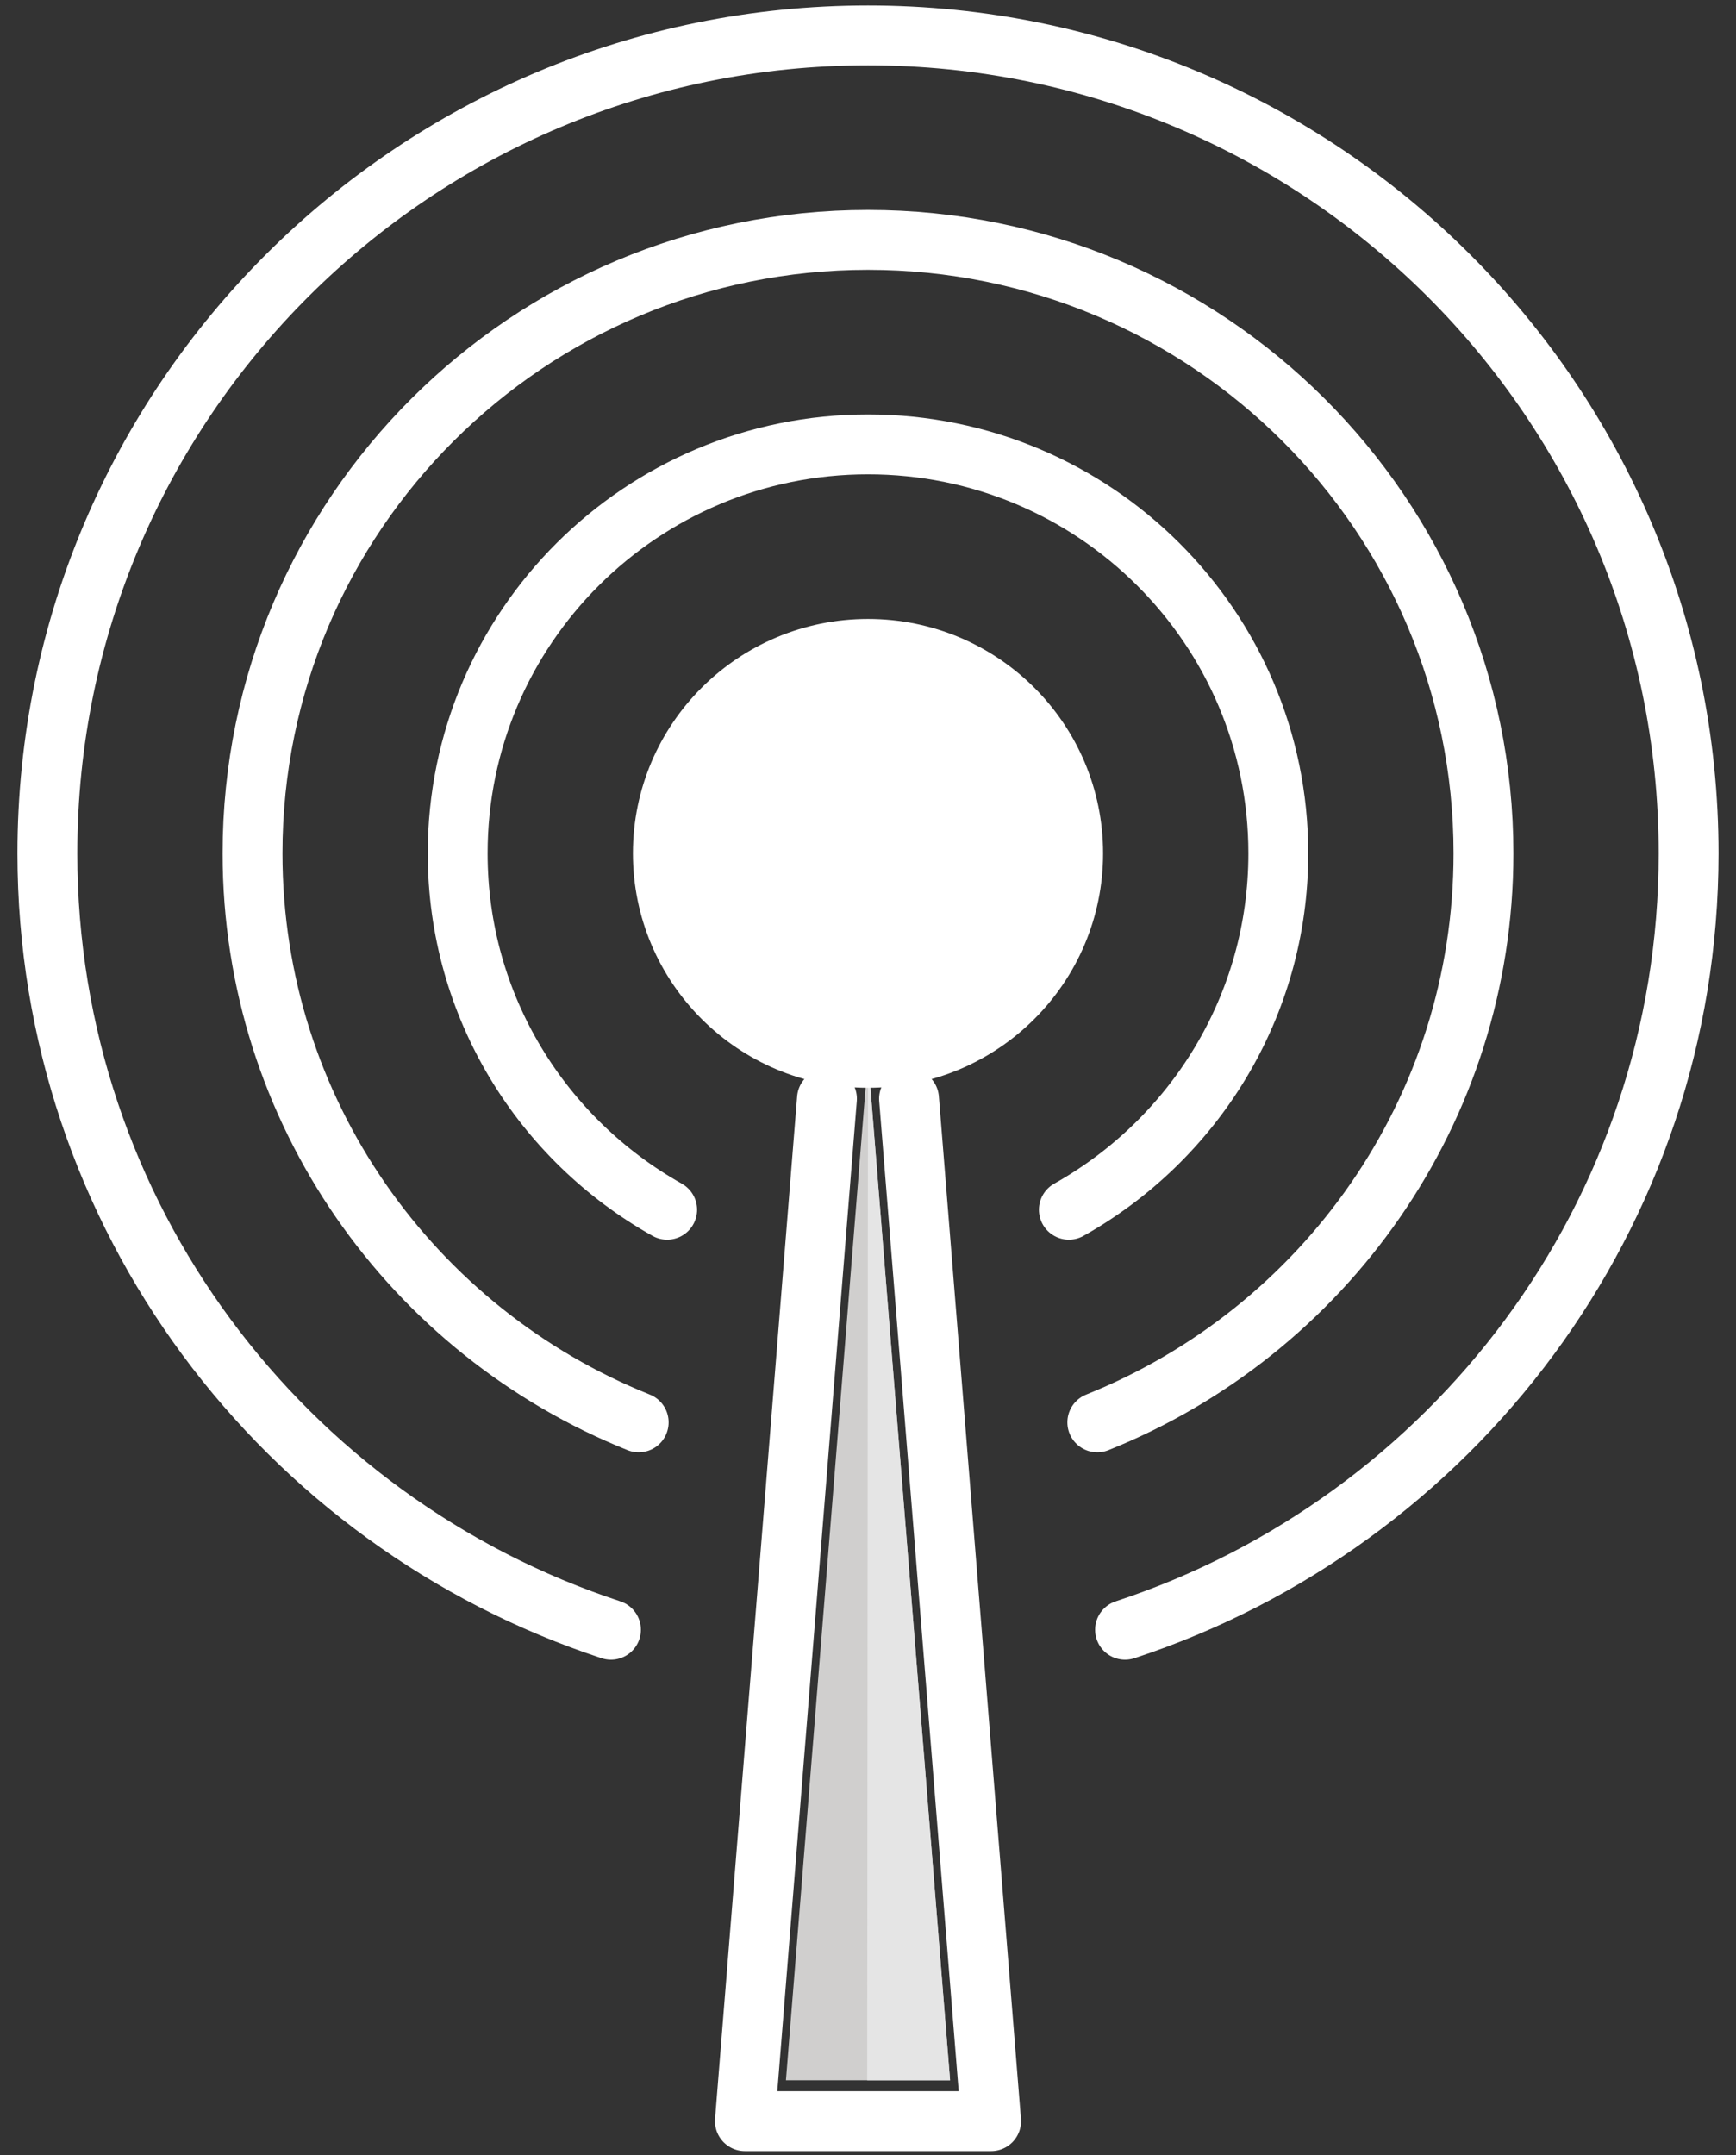
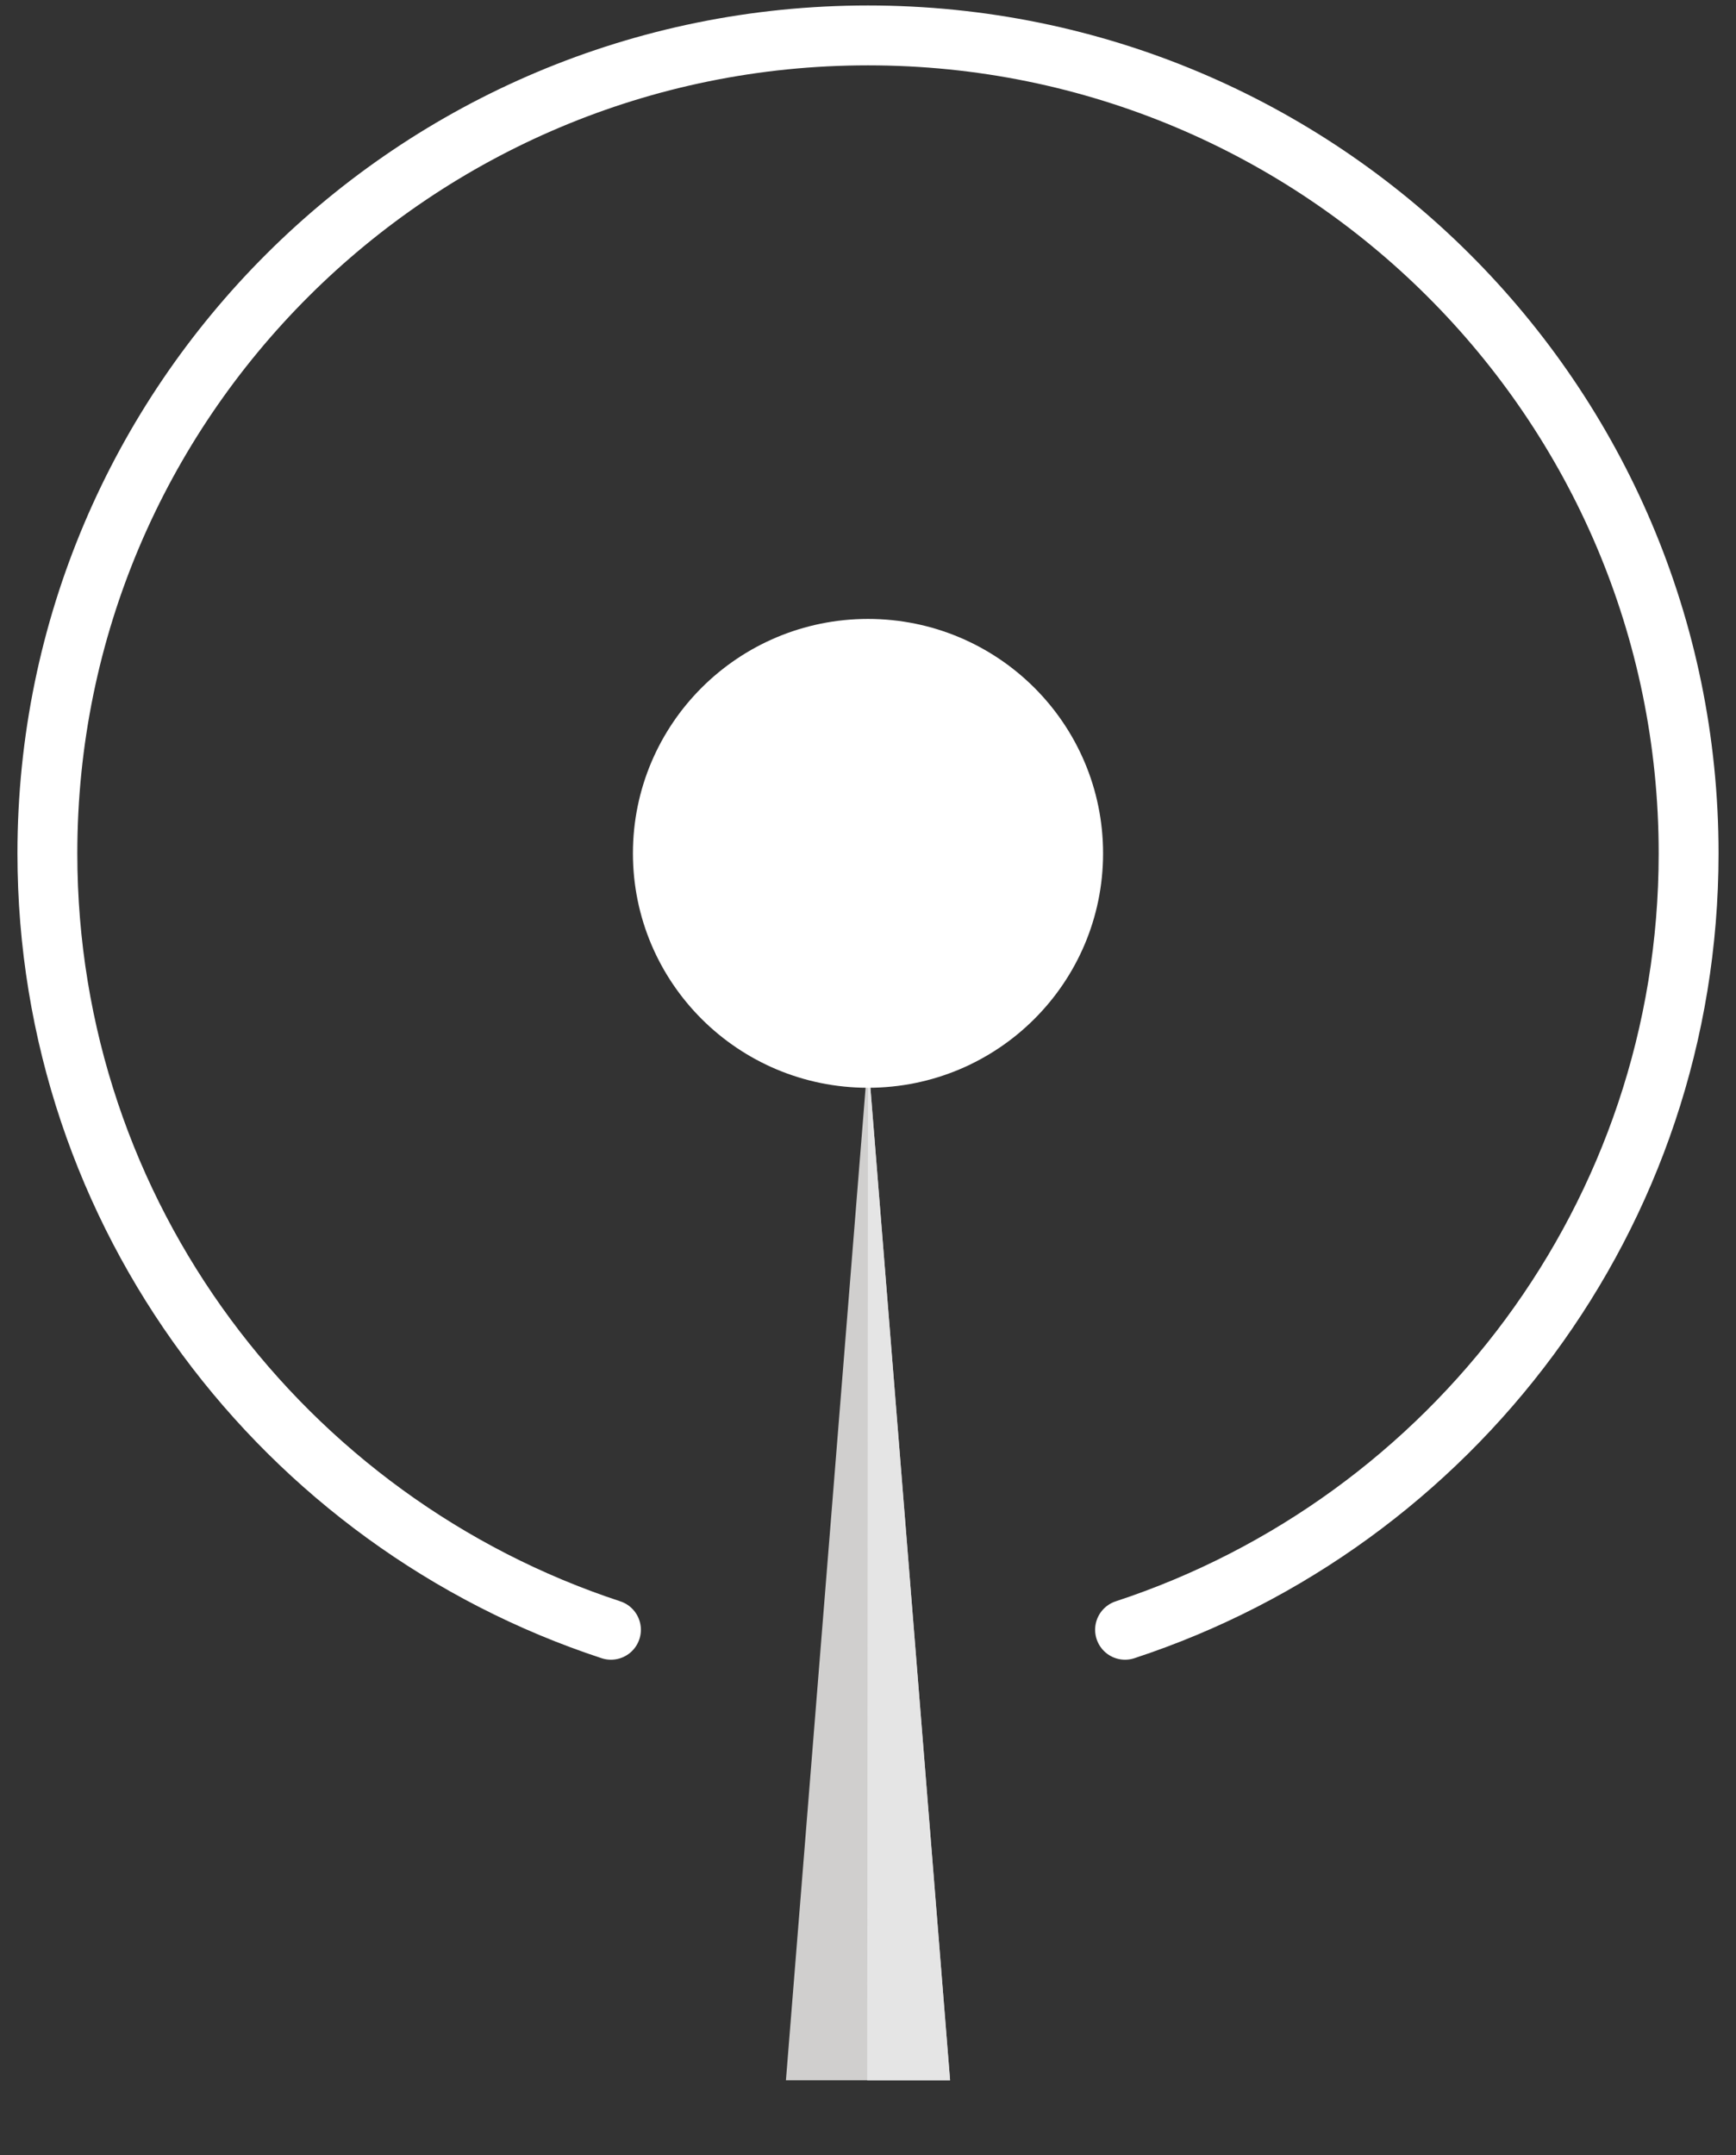
<svg xmlns="http://www.w3.org/2000/svg" width="58" height="72" viewBox="0 0 58 72" fill="none">
  <rect x="0" y="0" width="58" height="72" fill="#333333" stroke="none" />
  <g clip-path="url(#clip0_32_355)">
    <path d="M29 35.338C32.785 35.338 35.854 32.28 35.854 28.507C35.854 24.734 32.785 21.676 29 21.676C25.215 21.676 22.146 24.734 22.146 28.507C22.146 32.28 25.215 35.338 29 35.338Z" fill="white" />
    <path d="M26.258 69.493H31.742L29 35.338L26.258 69.493Z" fill="#D0CFCE" />
    <path d="M29 35.338L31.742 69.493H28.973L29 35.338Z" fill="#E5E5E5" />
    <path d="M29 35.338C32.785 35.338 35.854 32.28 35.854 28.507C35.854 24.734 32.785 21.676 29 21.676C25.215 21.676 22.146 24.734 22.146 28.507C22.146 32.28 25.215 35.338 29 35.338Z" stroke="white" stroke-width="2" stroke-miterlimit="10" stroke-linecap="round" stroke-linejoin="round" />
-     <path d="M27.629 36.704L24.887 70.859H33.113L30.371 36.704" stroke="white" stroke-width="2" stroke-miterlimit="10" stroke-linecap="round" stroke-linejoin="round" />
    <path d="M37.588 54.444C48.519 50.85 56.417 40.605 56.417 28.507C56.417 13.416 44.142 1.183 29 1.183C13.858 1.183 1.583 13.416 1.583 28.507C1.583 40.605 9.481 50.85 20.412 54.444" stroke="white" stroke-width="2" stroke-miterlimit="10" stroke-linecap="round" stroke-linejoin="round" />
-     <path d="M36.661 47.515C44.22 44.486 49.563 37.124 49.563 28.507C49.563 17.189 40.357 8.014 29 8.014C17.643 8.014 8.437 17.189 8.437 28.507C8.437 37.124 13.78 44.486 21.339 47.515" stroke="white" stroke-width="2" stroke-miterlimit="10" stroke-linecap="round" stroke-linejoin="round" />
-     <path d="M35.711 40.413C39.885 38.071 42.709 33.621 42.709 28.507C42.709 20.962 36.571 14.845 29 14.845C21.429 14.845 15.291 20.962 15.291 28.507C15.291 33.621 18.115 38.071 22.289 40.413" stroke="white" stroke-width="2" stroke-miterlimit="10" stroke-linecap="round" stroke-linejoin="round" />
  </g>
  <defs>
    <clipPath id="clip0_32_355">
      <rect width="58" height="72" fill="white" />
    </clipPath>
  </defs>
</svg>